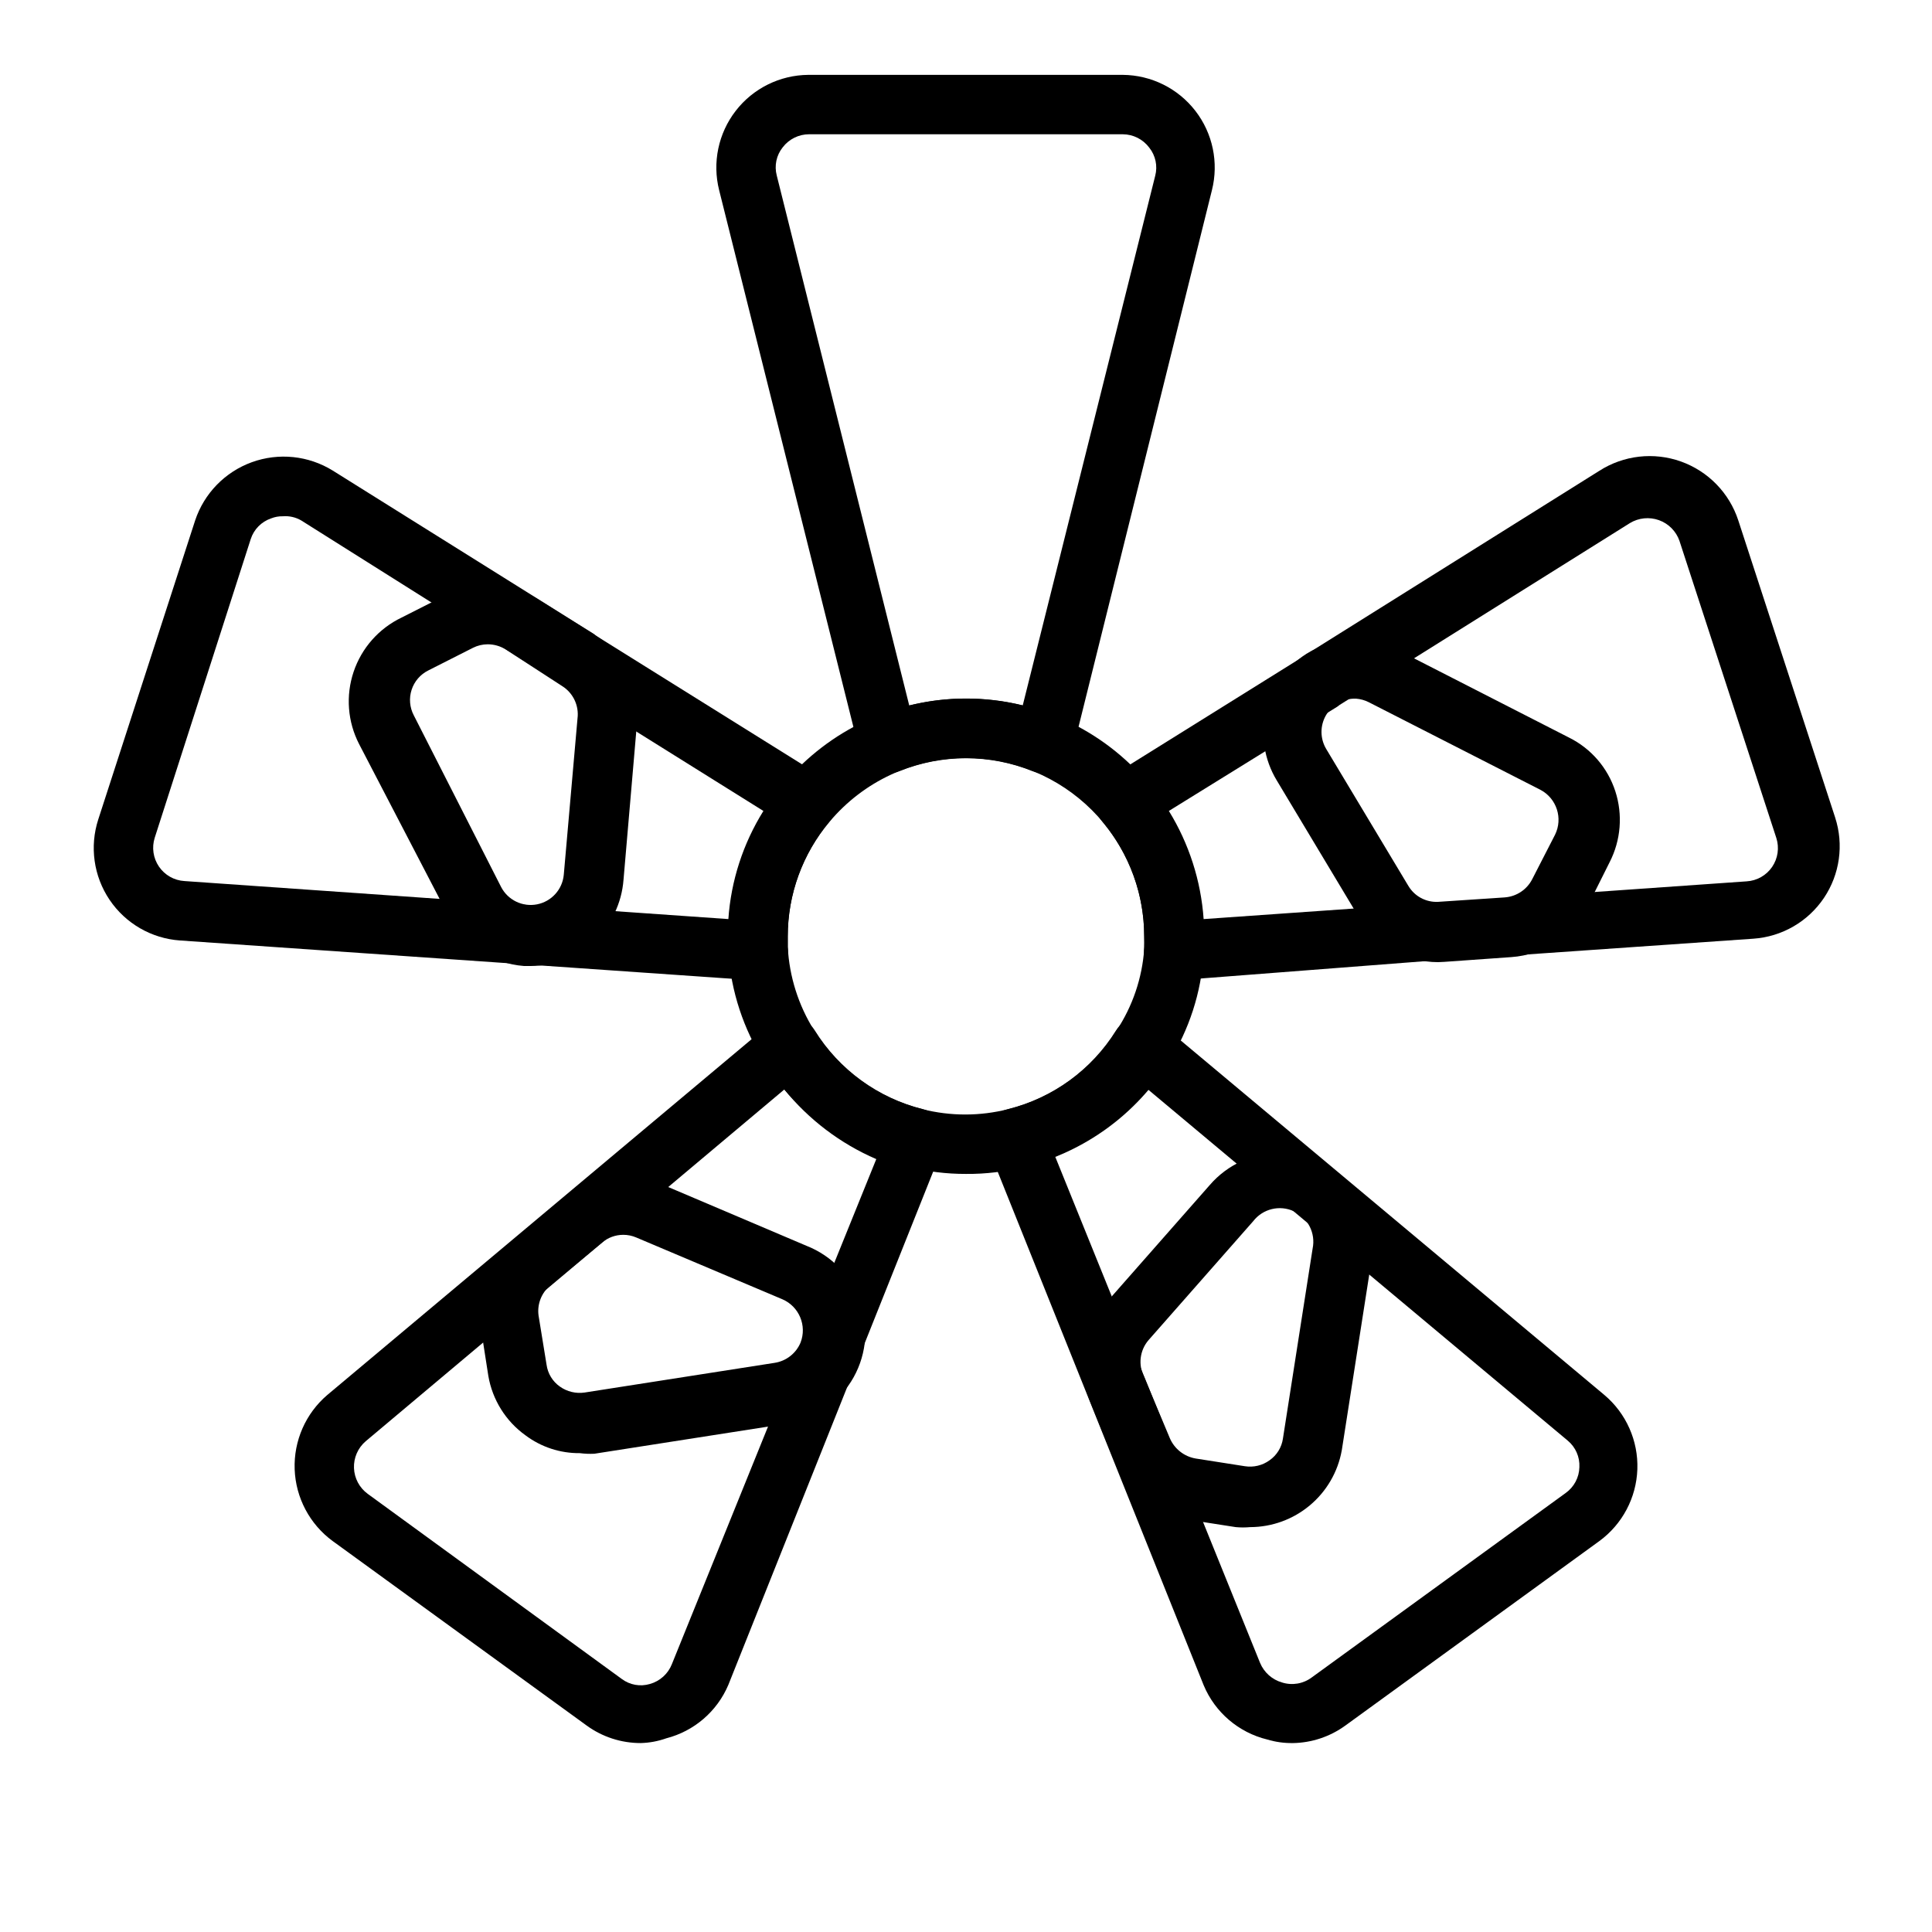
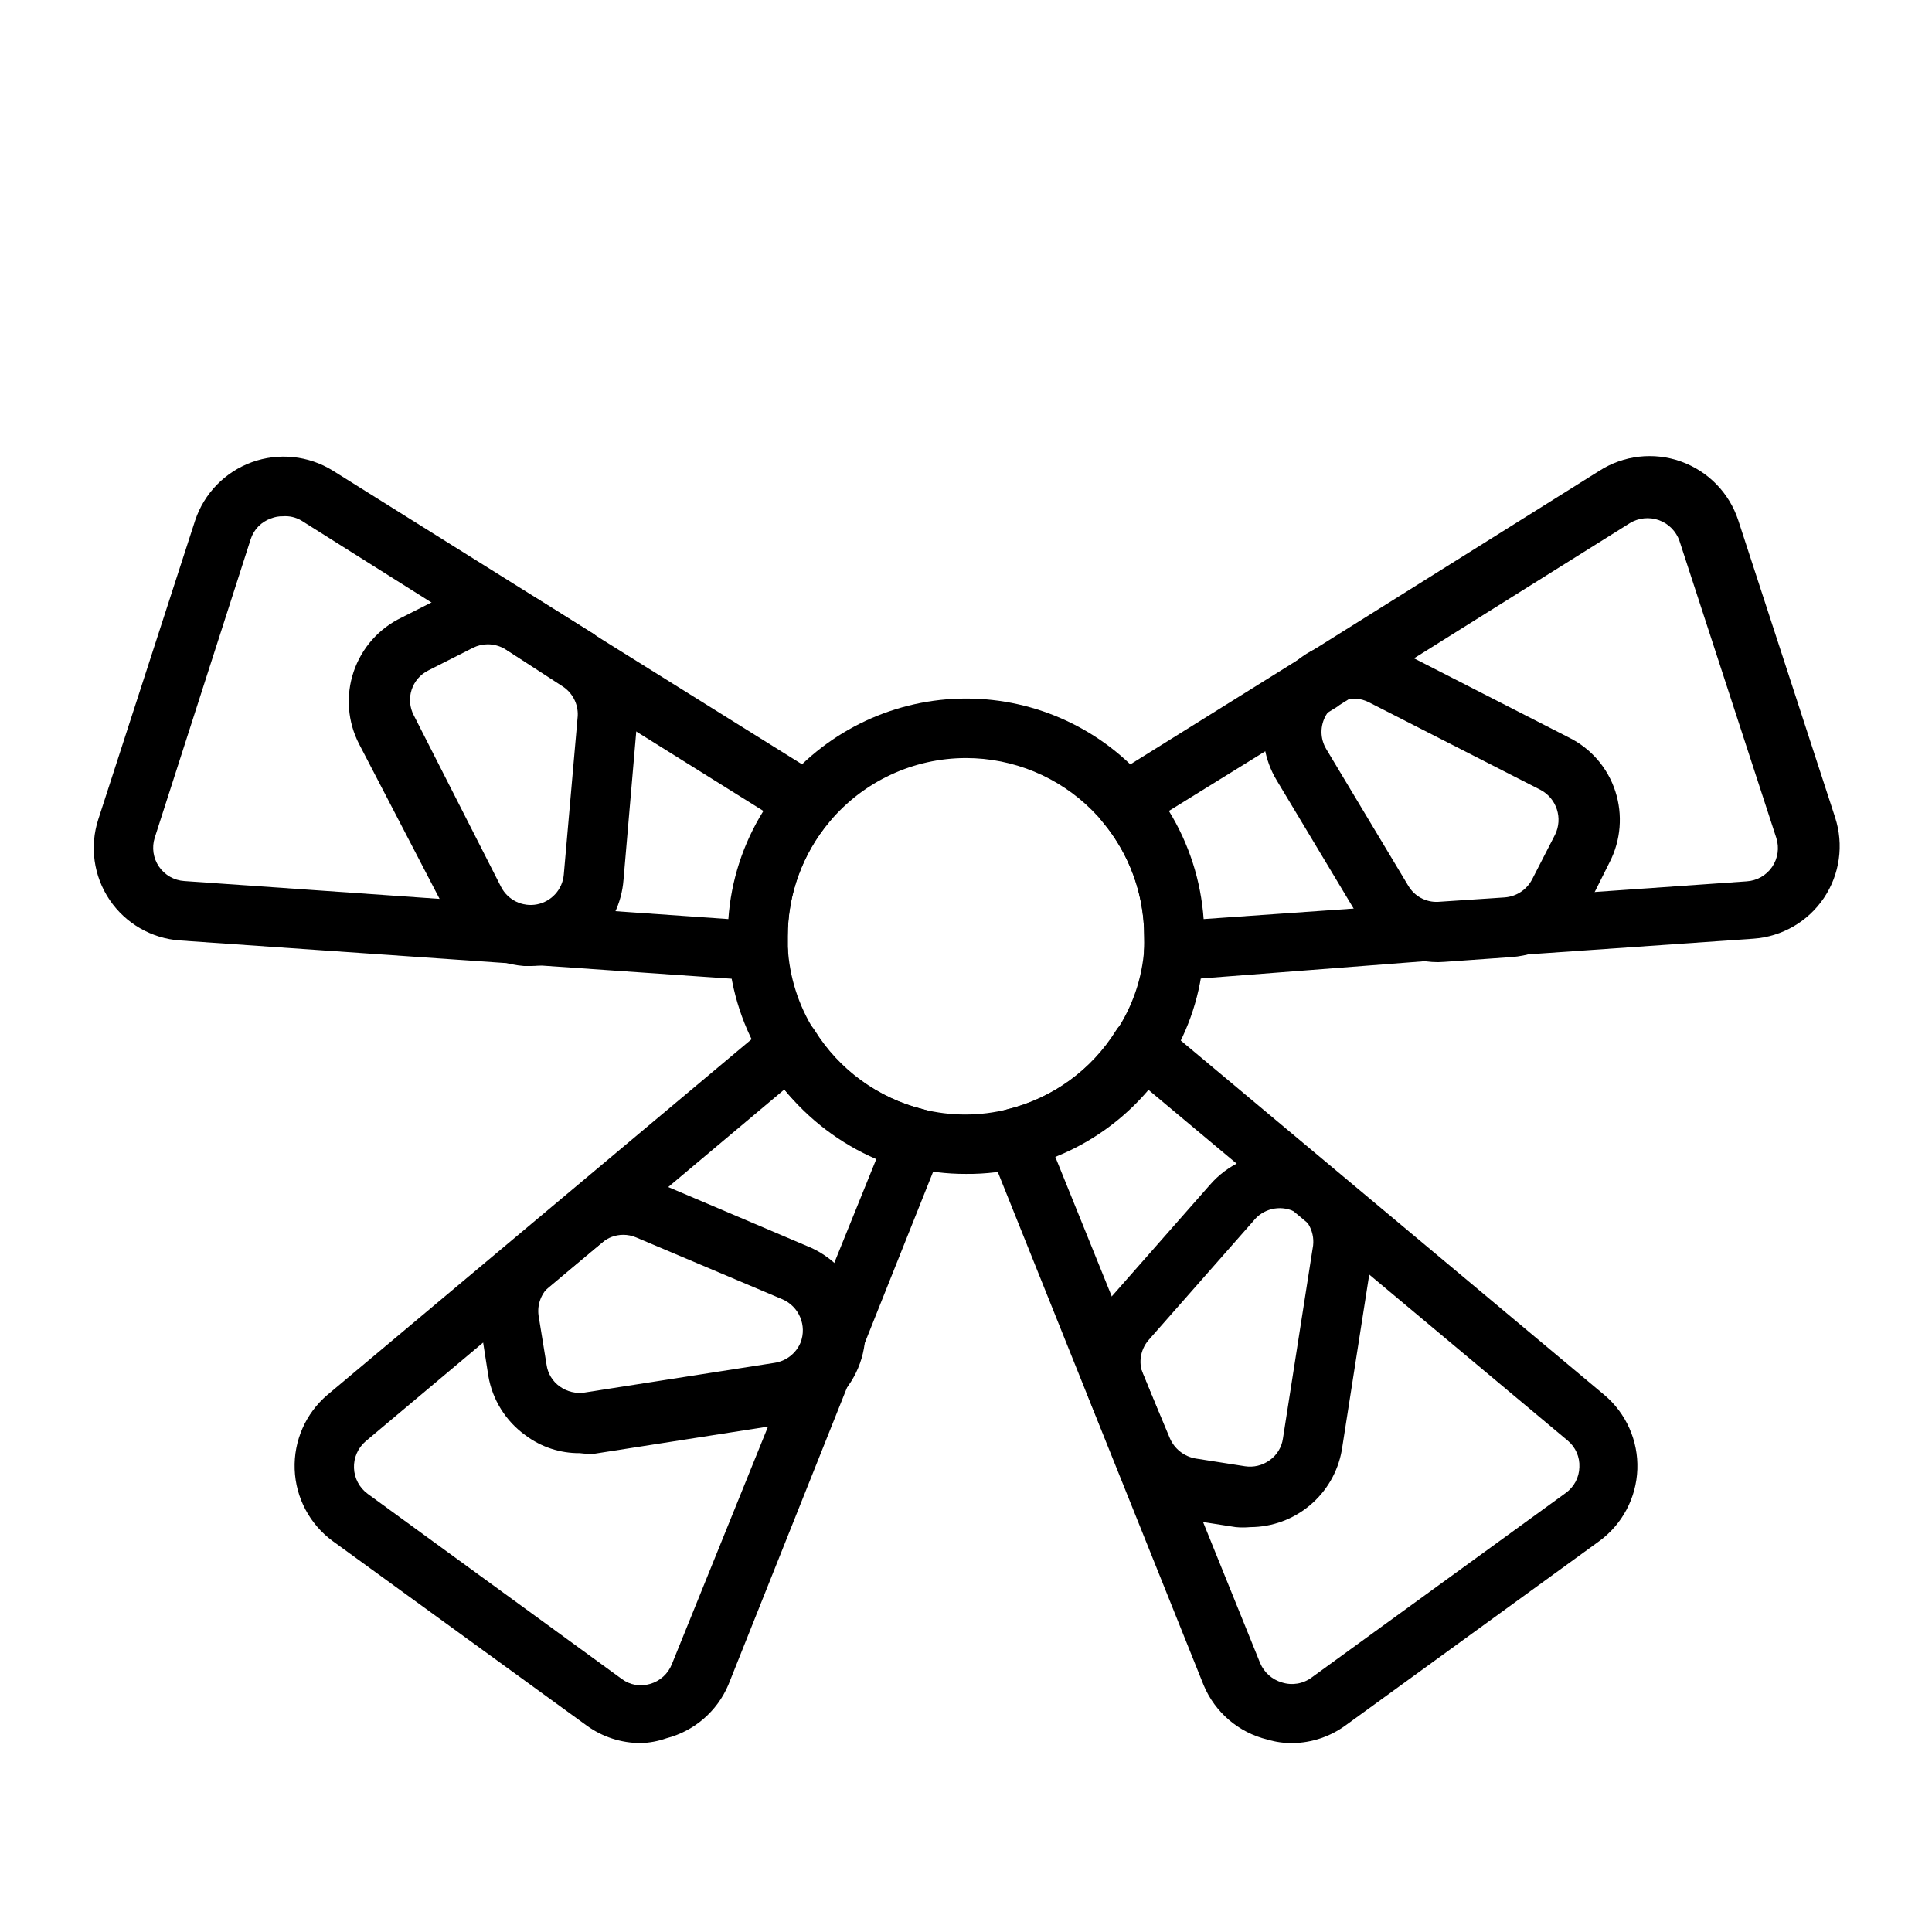
<svg xmlns="http://www.w3.org/2000/svg" fill="#000000" width="800px" height="800px" version="1.1" viewBox="144 144 512 512">
  <g>
    <path d="m344.89 403.86-153.19-10.625c-7.547-0.527-14.434-4.5-18.664-10.777-4.227-6.273-5.328-14.148-2.981-21.344l25.66-79.191c2.387-7.172 7.922-12.855 15.023-15.434 7.106-2.578 14.996-1.762 21.426 2.207l69.195 43.297 0.707 0.551 59.906 37.391v0.004c1.949 1.215 3.269 3.219 3.617 5.488s-0.312 4.578-1.805 6.32c-7.133 8.516-11.035 19.273-11.023 30.383v2.832 0.004c0.297 2.258-0.398 4.535-1.91 6.238-1.508 1.707-3.684 2.676-5.961 2.656zm-125.95-123.04c-1.051-0.023-2.094 0.164-3.07 0.551-2.582 0.871-4.598 2.914-5.43 5.512l-25.43 79.113c-0.828 2.594-0.414 5.426 1.125 7.672 1.539 2.25 4.031 3.66 6.75 3.82l144.14 10.078c0.703-10.168 3.894-20.008 9.289-28.656l-53.293-33.297-0.707-0.551-68.488-43.141c-1.477-0.859-3.18-1.242-4.883-1.102z" />
    <path d="m284.67 400h-1.812 0.004c-8.566-0.656-16.176-5.727-20.074-13.383l-23.617-45.422c-3.059-5.922-3.586-12.832-1.465-19.148 2.121-6.32 6.711-11.512 12.723-14.387l11.809-5.984c7.672-3.938 16.855-3.551 24.168 1.023l15.035 9.445v0.004c3.848 2.371 6.957 5.773 8.977 9.824 2.016 4.047 2.859 8.578 2.438 13.082l-3.621 42.117v-0.004c-0.477 6.199-3.266 11.988-7.816 16.219-4.555 4.231-10.531 6.59-16.746 6.613zm-11.414-85.254c-1.367 0-2.715 0.324-3.934 0.941l-11.809 5.984c-2.109 1.043-3.703 2.894-4.43 5.133-0.727 2.234-0.52 4.672 0.57 6.754l23.145 45.5c1.797 3.477 5.672 5.352 9.516 4.606 3.84-0.746 6.731-3.938 7.094-7.832l3.699-42.117c0.152-3.168-1.41-6.176-4.09-7.871l-15.039-9.762c-1.422-0.867-3.055-1.332-4.723-1.336z" />
    <path d="m313.8 605.93c-5.148 0.008-10.164-1.617-14.328-4.644l-67.305-48.887v0.004c-6.09-4.469-9.801-11.477-10.078-19.023-0.273-7.547 2.914-14.809 8.66-19.707l117.45-98.48c1.75-1.461 4.047-2.094 6.301-1.73 2.246 0.363 4.231 1.684 5.43 3.621 6.481 10.41 16.758 17.891 28.656 20.859 2.203 0.539 4.066 2 5.113 4.016 0.949 2.074 0.949 4.457 0 6.531l-56.676 142.01c-2.977 7.031-9.059 12.27-16.453 14.172-2.176 0.773-4.461 1.199-6.769 1.258zm38.023-173.18-110.92 93.203c-2.062 1.773-3.203 4.387-3.094 7.102 0.105 2.715 1.449 5.231 3.644 6.832l67.305 49.043c2.141 1.609 4.914 2.106 7.477 1.34 2.664-0.746 4.82-2.699 5.828-5.273l54.16-133.82c-9.512-4.109-17.883-10.453-24.406-18.5z" />
    <path d="m297.66 529.1c-5.191 0.051-10.254-1.609-14.406-4.727-5.223-3.75-8.754-9.406-9.84-15.742l-2.047-13.145v-0.004c-1.332-8.523 1.891-17.121 8.5-22.668l13.539-11.336c3.465-2.941 7.676-4.856 12.168-5.539 4.488-0.68 9.082-0.098 13.262 1.68l38.887 16.531c6.82 2.672 12.094 8.246 14.383 15.207 2.285 6.957 1.344 14.574-2.562 20.77-3.91 6.195-10.379 10.324-17.645 11.258l-50.383 7.871c-1.289 0.062-2.578 0.012-3.856-0.156zm11.492-57.859c-2.047 0.004-4.023 0.73-5.59 2.043l-13.777 11.418c-2.293 1.93-3.453 4.894-3.07 7.871l2.125 13.066c0.316 2.352 1.602 4.465 3.543 5.824 1.895 1.344 4.234 1.91 6.535 1.574l50.383-7.871h-0.004c3.059-0.473 5.652-2.496 6.852-5.352 1.75-4.5-0.371-9.578-4.805-11.492l-38.73-16.375c-1.094-0.469-2.269-0.711-3.461-0.707z" />
    <path d="m486.59 605.93c-2.289 0.035-4.574-0.285-6.769-0.945-7.586-1.848-13.84-7.199-16.844-14.402l-56.996-142.09c-0.945-2.074-0.945-4.457 0-6.531 1.047-2.016 2.914-3.477 5.117-4.016 11.898-2.969 22.172-10.449 28.656-20.859 1.199-1.938 3.184-3.254 5.434-3.617 2.25-0.363 4.543 0.266 6.293 1.727l117.69 98.48c5.781 4.871 9.008 12.133 8.746 19.688-0.262 7.559-3.981 14.578-10.086 19.043l-67.305 48.887v-0.004c-4.055 2.949-8.922 4.57-13.934 4.644zm-62.977-155.47 54.316 134.22c1.051 2.531 3.195 4.445 5.828 5.195 2.684 0.852 5.617 0.352 7.871-1.336l67.305-48.887c2.219-1.586 3.562-4.125 3.621-6.848 0.133-2.688-1.004-5.281-3.07-7.008l-111.31-93.125c-6.648 7.809-15.07 13.906-24.562 17.789z" />
    <path d="m475.33 548.7c-1.281 0.121-2.574 0.121-3.856 0l-13.145-2.047v0.004c-8.586-1.422-15.793-7.254-18.973-15.352l-6.691-16.453c-1.691-4.207-2.191-8.801-1.441-13.273s2.719-8.648 5.691-12.074l27.711-31.488c4.695-5.43 11.527-8.535 18.707-8.496 7.18 0.035 13.98 3.211 18.617 8.691 4.641 5.481 6.648 12.715 5.5 19.801l-7.871 50.383-0.004-0.004c-1.027 5.688-4.019 10.832-8.449 14.539-4.43 3.711-10.016 5.754-15.797 5.769zm-21.332-23.617v0.004c1.211 2.856 3.793 4.902 6.848 5.43l13.066 2.047h0.004c2.301 0.359 4.648-0.207 6.531-1.574 1.926-1.344 3.207-3.422 3.543-5.746l7.871-50.383v0.004c0.836-4.055-1.234-8.148-4.992-9.875-3.762-1.73-8.215-0.641-10.75 2.633l-27.711 31.488v-0.004c-2.371 2.731-2.84 6.629-1.18 9.844z" />
    <path d="m455.1 403.86c-2.277 0.02-4.453-0.949-5.961-2.656-1.508-1.703-2.207-3.981-1.91-6.238v-2.832-0.004c-0.004-11.082-3.906-21.809-11.02-30.305-1.496-1.742-2.156-4.051-1.809-6.32s1.668-4.273 3.617-5.488l51.641-32.195 1.258-0.867 76.91-48.176c6.445-4.133 14.441-5.047 21.648-2.473 7.211 2.574 12.82 8.34 15.195 15.617l25.664 78.719h-0.004c2.348 7.195 1.246 15.07-2.981 21.344-4.231 6.277-11.117 10.25-18.664 10.777l-81.477 5.668h-1.812zm-1.34-44.949h0.004c5.34 8.668 8.5 18.5 9.211 28.656l61.637-4.328 1.336-0.004 80.926-5.668c2.719-0.16 5.211-1.57 6.75-3.816 1.539-2.25 1.953-5.082 1.121-7.676l-25.664-78.719h0.004c-0.891-2.566-2.891-4.59-5.445-5.508-2.555-0.914-5.387-0.629-7.703 0.781l-76.91 48.176-0.629 0.473z" />
    <path d="m525.09 398.98c-8.625-0.008-16.609-4.555-21.02-11.969l-21.727-36.211c-3.328-5.508-4.367-12.102-2.898-18.371 1.473-6.266 5.336-11.707 10.77-15.164 7.336-4.496 16.477-4.883 24.168-1.023l45.422 23.223c5.848 2.898 10.277 8.035 12.281 14.25 2.004 6.195 1.465 12.938-1.496 18.734l-5.906 11.809c-3.891 7.699-11.543 12.785-20.152 13.383l-17.711 1.258zm-21.727-69.828c-3.242-0.121-6.289 1.547-7.934 4.344-1.645 2.793-1.621 6.266 0.059 9.039l21.727 36.211h0.004c1.629 2.769 4.66 4.406 7.871 4.254l17.711-1.18v-0.004c3.086-0.23 5.828-2.051 7.242-4.801l6.062-11.809c2.137-4.352 0.43-9.617-3.859-11.887l-45.5-23.223c-1.055-0.535-2.203-0.855-3.383-0.945z" />
-     <path d="m420.62 348.91c-1.023 0.012-2.043-0.176-2.992-0.551-11.316-4.555-23.953-4.555-35.27 0-2.121 0.867-4.516 0.766-6.559-0.277-2.039-1.047-3.527-2.926-4.066-5.156l-37.156-148.54c-1.836-7.309-0.215-15.051 4.391-21.008 4.606-5.961 11.695-9.473 19.227-9.539h83.363c7.531 0.066 14.617 3.578 19.227 9.539 4.606 5.957 6.227 13.699 4.391 21.008l-36.922 148.54c-0.887 3.598-4.164 6.09-7.871 5.984zm-62.191-169.33c-2.746 0-5.336 1.281-7.004 3.465-1.68 2.102-2.266 4.875-1.574 7.477l35.109 140.44c9.875-2.43 20.191-2.43 30.07 0l35.109-140.36c0.688-2.602 0.102-5.375-1.574-7.477-1.652-2.215-4.246-3.523-7.008-3.543z" />
    <path d="m400 455.1c-5.152 0.02-10.281-0.617-15.273-1.887-15.848-3.961-29.539-13.926-38.18-27.789-5.527-8.719-8.801-18.672-9.523-28.969-0.098-1.441-0.098-2.891 0-4.332-0.039-14.84 5.207-29.211 14.797-40.539 11.969-14.242 29.617-22.465 48.219-22.465 18.602 0 36.25 8.223 48.215 22.465 9.527 11.359 14.738 25.715 14.723 40.539 0.117 1.625 0.117 3.258 0 4.883-0.676 10.086-3.84 19.852-9.211 28.418-8.66 13.879-22.383 23.848-38.258 27.789-5.066 1.301-10.281 1.938-15.508 1.887zm0-110.21c-13.941 0.008-27.164 6.172-36.133 16.848-7.164 8.504-11.094 19.266-11.102 30.383v2.832 0.004c0.414 7.848 2.824 15.465 7.008 22.121 6.481 10.41 16.758 17.891 28.652 20.859 7.465 1.891 15.285 1.891 22.75 0 11.926-2.953 22.234-10.434 28.734-20.859 4.25-6.445 6.769-13.871 7.32-21.57 0.062-1.129 0.062-2.258 0-3.387 0-12.523-4.977-24.539-13.832-33.398-8.859-8.855-20.875-13.832-33.398-13.832z" />
  </g>
</svg>